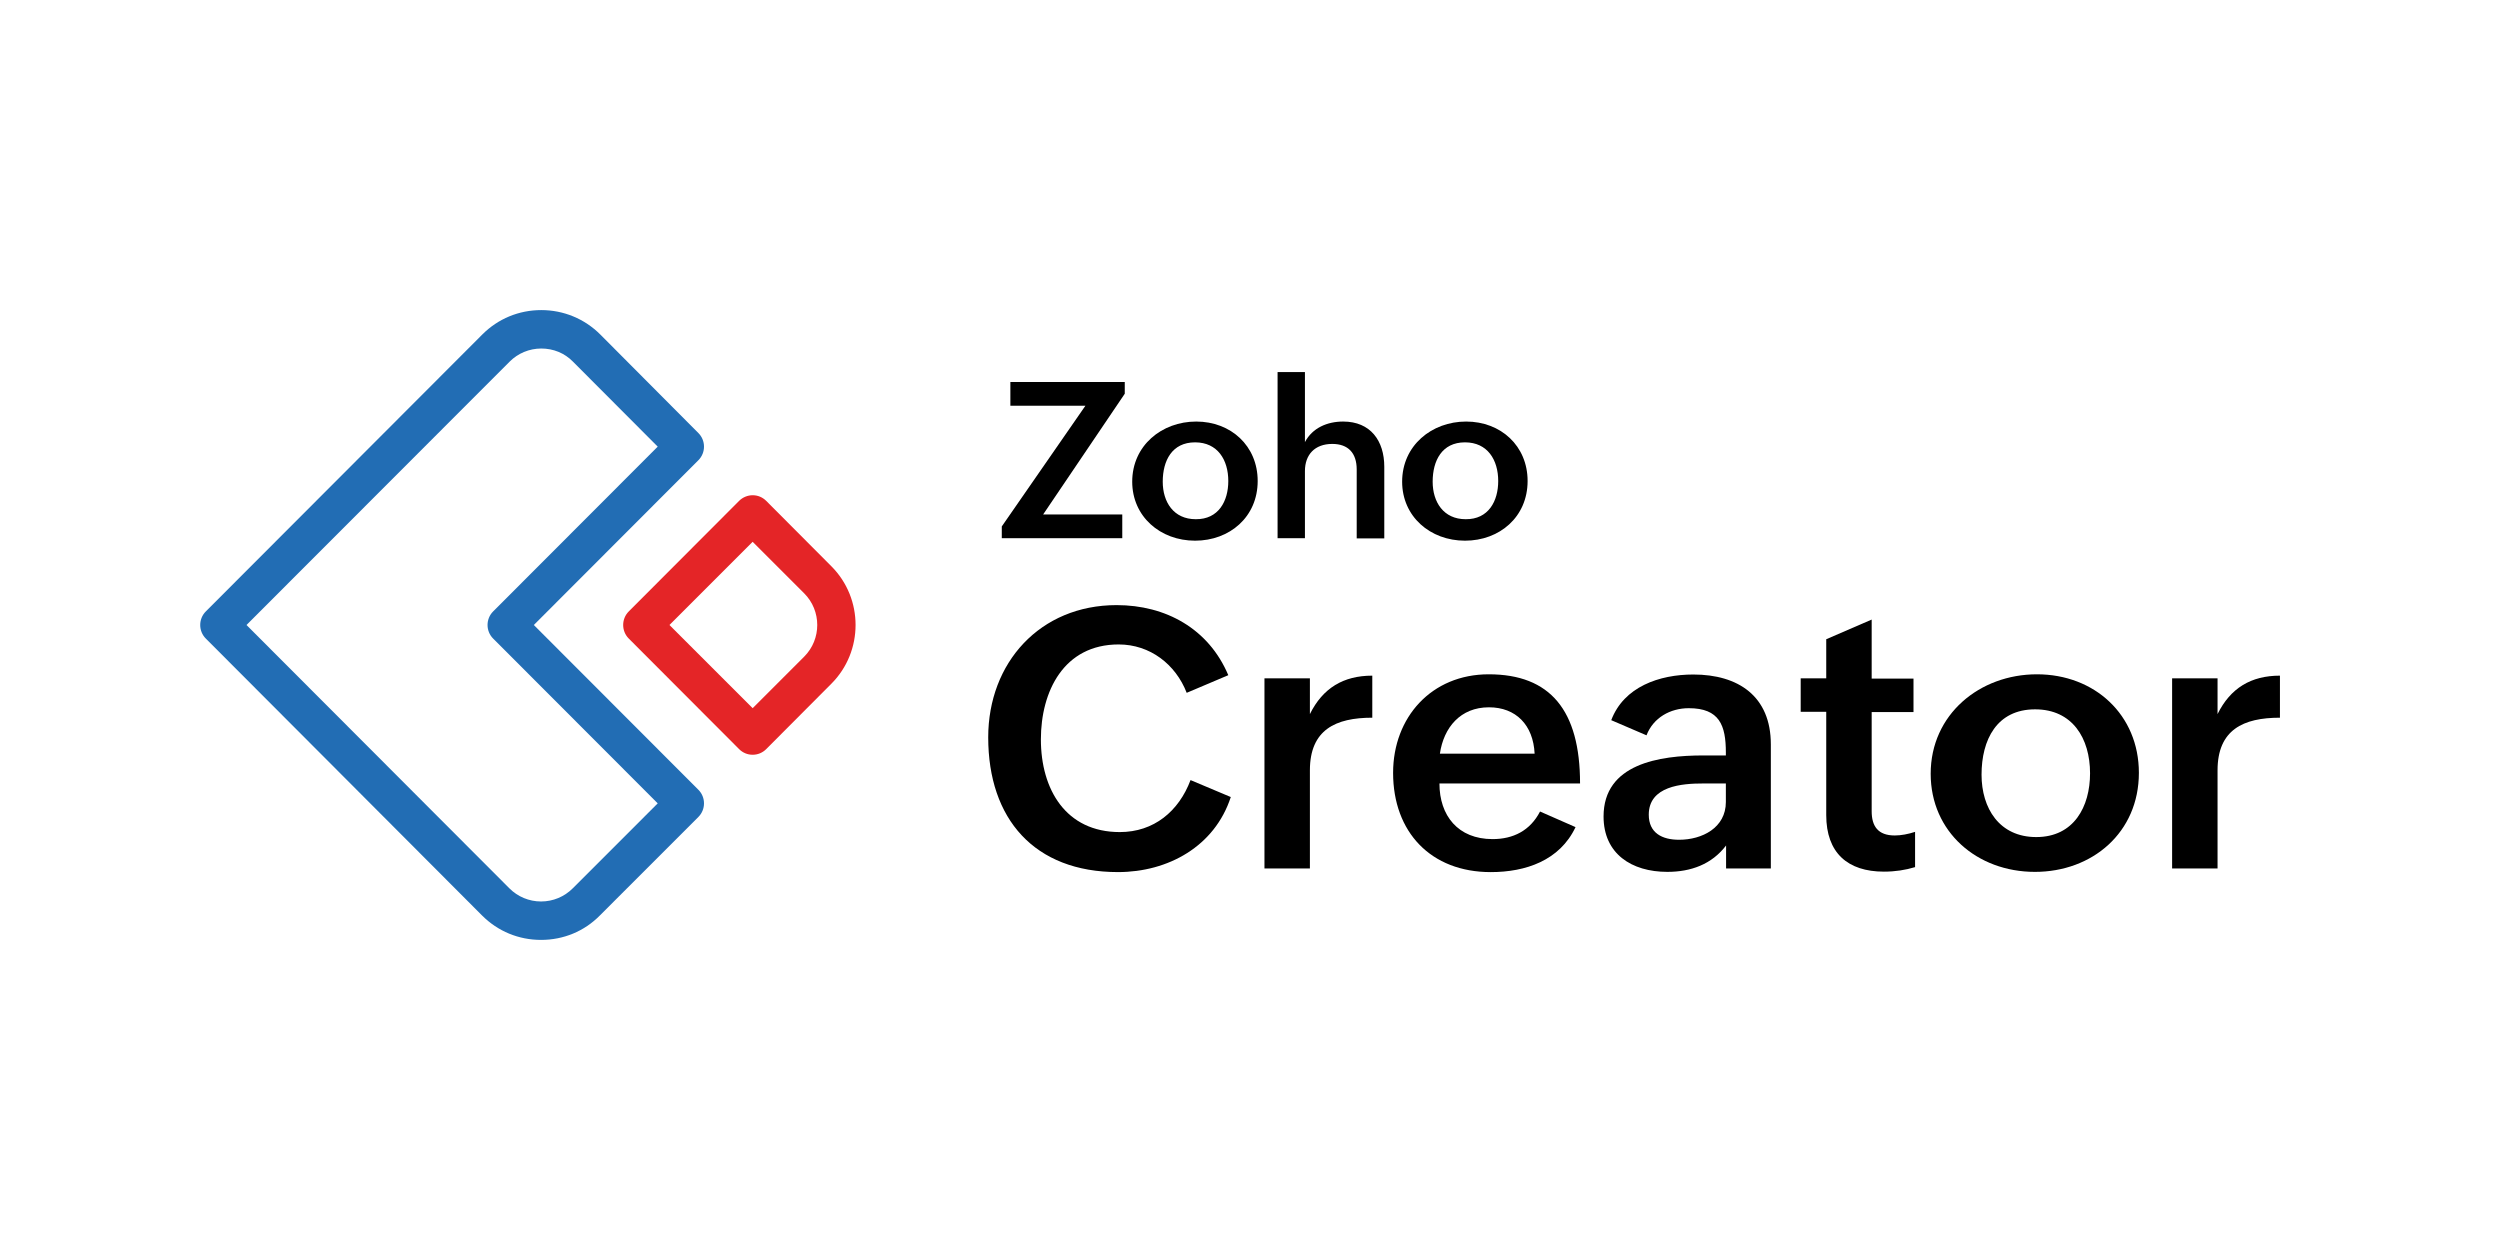
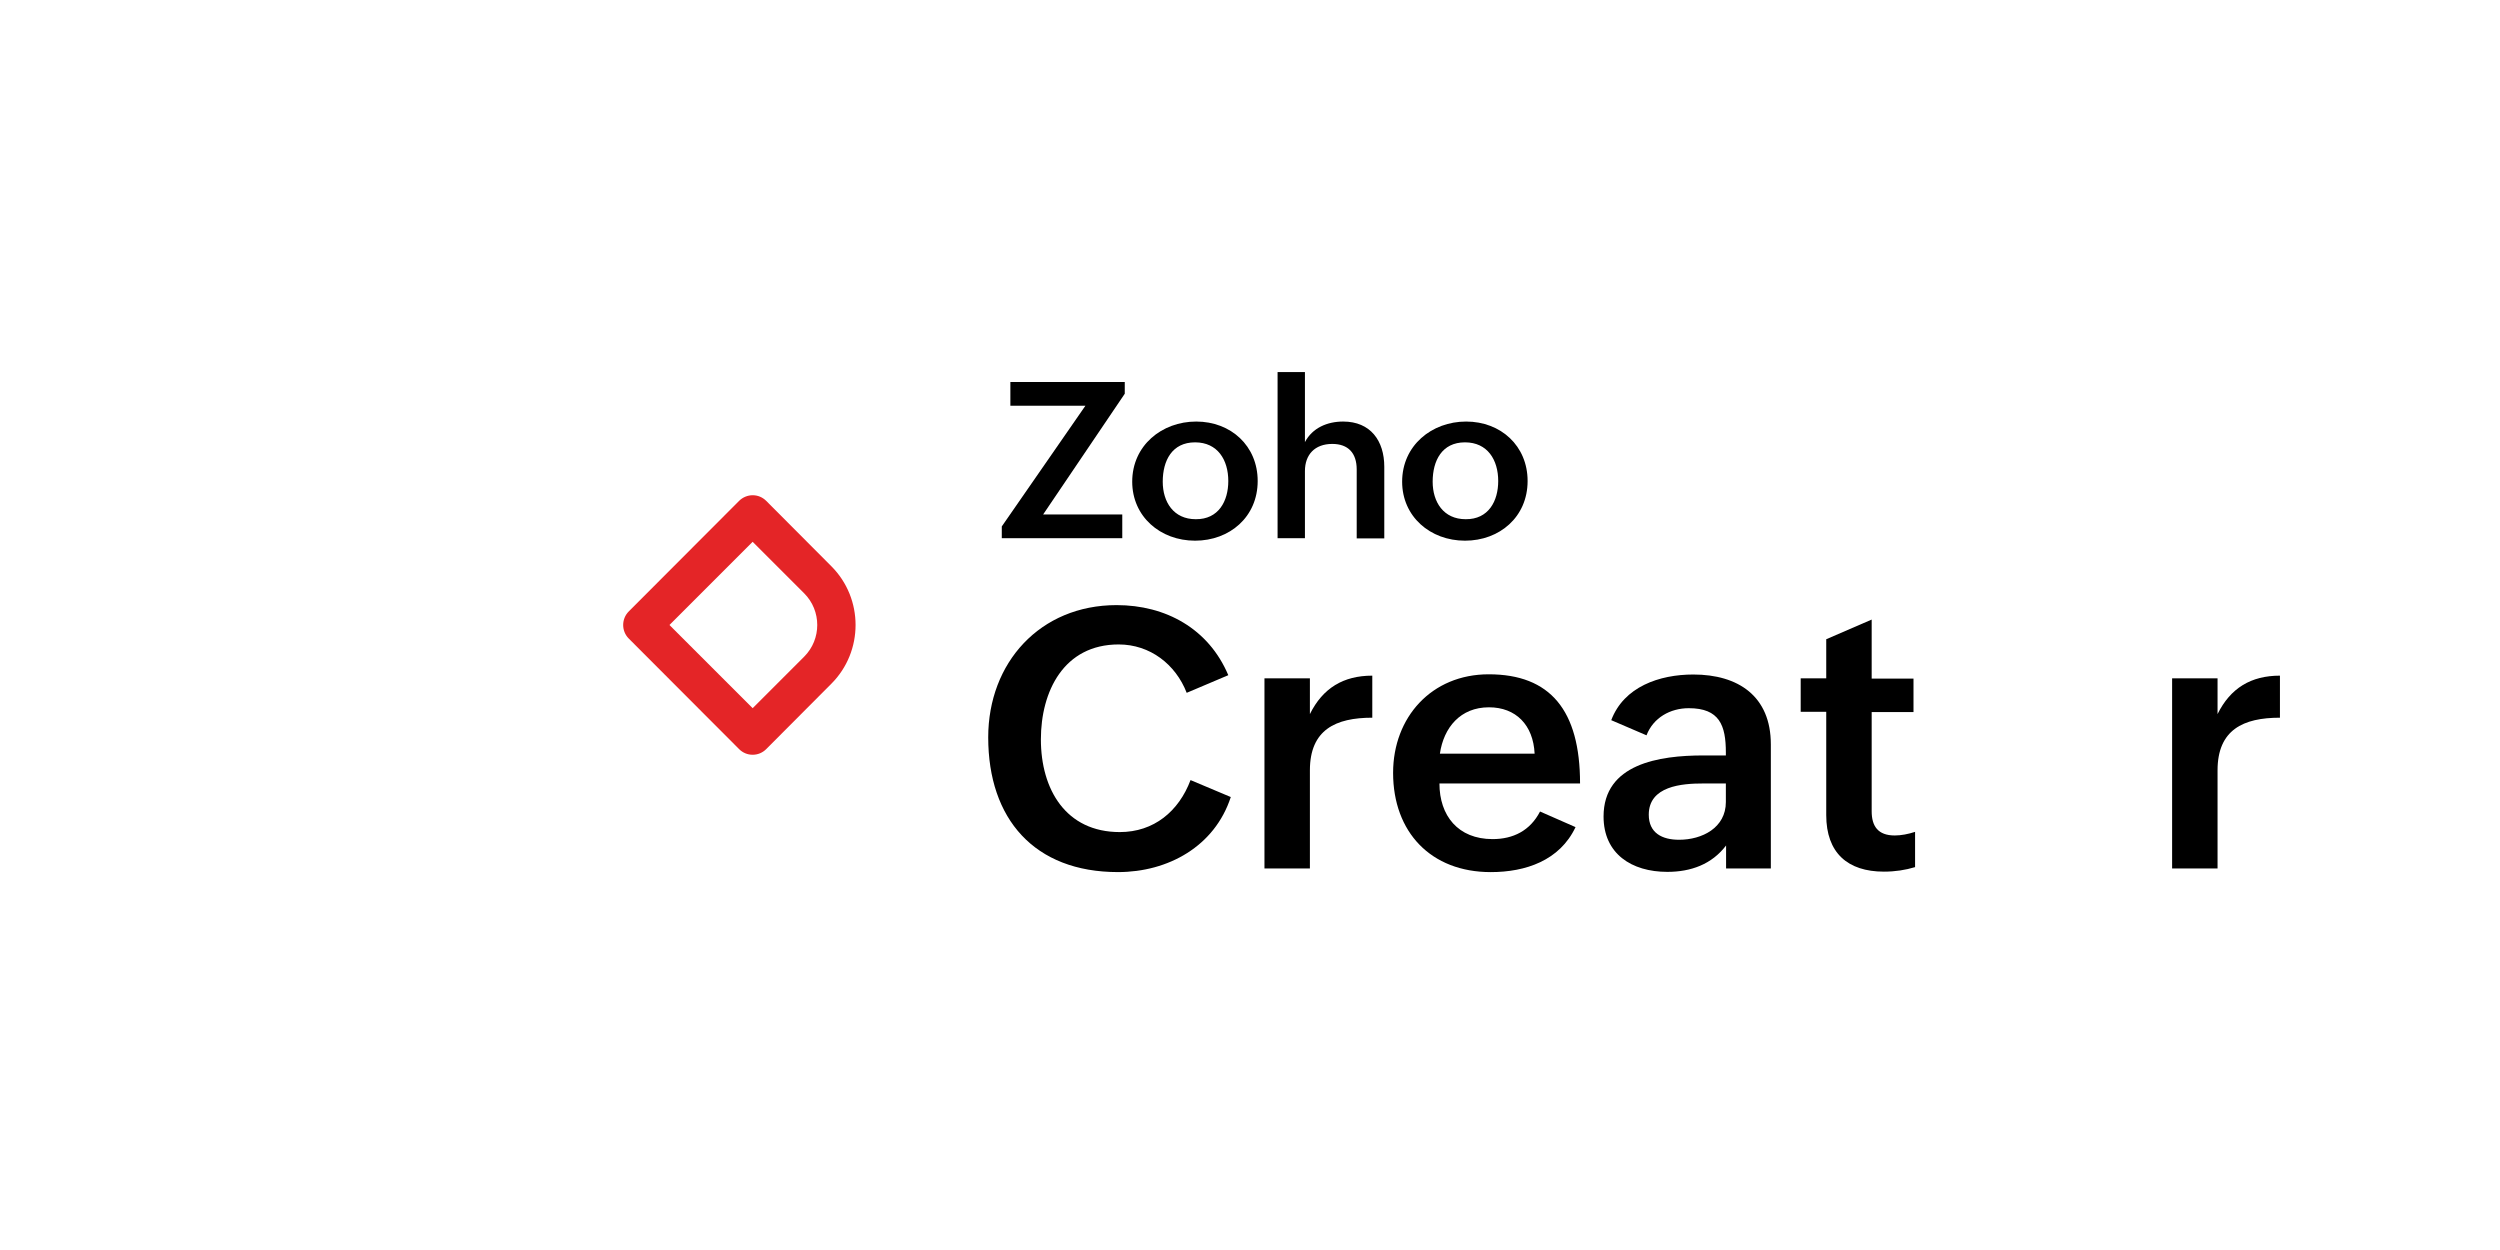
<svg xmlns="http://www.w3.org/2000/svg" width="600" height="300" viewBox="0 0 600 300" fill="none">
  <path d="M295.388 191.289C291.536 203.117 280.359 209.302 268.314 209.302C248.24 209.302 237.172 196.552 237.172 176.966C237.172 159.062 249.596 145.227 267.989 145.227C279.762 145.227 290.071 150.869 294.791 162.046L284.808 166.278C282.15 159.441 276.019 154.667 268.477 154.667C255.293 154.667 249.813 165.952 249.813 177.454C249.813 189.445 255.781 199.699 268.748 199.699C276.941 199.699 282.909 194.707 285.73 187.22L295.388 191.289Z" fill="black" />
  <path d="M303.471 162.807H314.376V171.38C317.469 165.14 322.406 162.156 329.35 162.156V172.248C320.561 172.248 314.376 175.123 314.376 184.889V208.436H303.471V162.807Z" fill="black" />
  <path d="M378.128 198.509C374.33 206.538 366.137 209.305 357.782 209.305C343.404 209.305 334.344 199.702 334.344 185.487C334.344 172.141 343.567 161.832 357.294 161.832C372.051 161.832 379.213 170.459 379.213 188.037H345.466C345.466 195.742 349.915 201.384 358.216 201.384C363.153 201.384 367.222 199.377 369.61 194.765L378.128 198.509ZM368.308 180.876C367.982 173.985 363.804 169.753 357.348 169.753C350.512 169.753 346.497 174.582 345.575 180.876H368.308Z" fill="black" />
  <path d="M414.314 202.846C410.842 207.457 405.796 209.248 400.153 209.248C391.581 209.248 384.854 204.907 384.854 195.955C384.854 183.314 398.2 181.306 408.834 181.306H414.206V180.601C414.206 174.09 412.686 169.967 405.308 169.967C400.859 169.967 396.79 172.246 395.162 176.477L386.698 172.842C389.736 164.813 398.255 161.883 406.393 161.883C417.19 161.883 425.002 167.091 425.002 178.648V208.434H414.26V202.846H414.314ZM408.726 188.034C403.68 188.034 395.705 188.631 395.705 195.521C395.705 199.916 398.906 201.543 402.975 201.543C408.509 201.543 414.206 198.668 414.206 192.483V188.034H408.726Z" fill="black" />
  <path d="M459.619 208.109C457.286 208.814 454.845 209.194 452.132 209.194C443.451 209.194 438.297 204.691 438.297 195.63V170.835H432.166V162.806H438.297V153.419L449.202 148.699V162.86H459.239V170.89H449.202V194.708C449.202 198.289 450.721 200.513 454.736 200.513C456.255 200.513 457.992 200.188 459.619 199.645V208.109Z" fill="black" />
-   <path d="M488.863 161.832C502.698 161.832 513.332 171.544 513.332 185.487C513.332 199.811 502.156 209.251 488.375 209.251C474.486 209.251 463.363 199.648 463.363 185.704C463.363 171.435 475.137 161.832 488.863 161.832ZM501.613 185.596C501.613 177.186 497.381 170.242 488.429 170.242C479.206 170.242 475.571 177.566 475.571 185.921C475.571 194.005 479.857 200.896 488.701 200.896C497.761 200.896 501.613 193.571 501.613 185.596Z" fill="black" />
  <path d="M521.307 162.807H532.212V171.38C535.304 165.14 540.242 162.156 547.186 162.156V172.248C538.397 172.248 532.212 175.123 532.212 184.889V208.436H521.307V162.807Z" fill="black" />
  <path d="M240.428 126.345L260.502 97.373H242.489V91.676H269.943V94.497L250.356 123.469H269.346V129.166H240.428V126.345Z" fill="black" />
  <path d="M287.087 101.172C295.442 101.172 301.844 107.031 301.844 115.441C301.844 124.068 295.116 129.764 286.815 129.764C278.46 129.764 271.732 123.959 271.732 115.604C271.732 106.923 278.84 101.172 287.087 101.172ZM294.791 115.441C294.791 110.395 292.241 106.163 286.815 106.163C281.281 106.163 279.057 110.558 279.057 115.604C279.057 120.487 281.661 124.61 286.978 124.61C292.458 124.664 294.791 120.27 294.791 115.441Z" fill="black" />
  <path d="M306.619 89.289H313.184V106.108C314.974 102.69 318.555 101.171 322.353 101.171C328.918 101.171 332.228 105.783 332.228 112.022V129.221H325.609V112.673C325.609 108.712 323.547 106.542 319.749 106.542C315.517 106.542 313.184 109.147 313.184 113.053V129.167H306.619V89.289Z" fill="black" />
  <path d="M351.868 101.172C360.223 101.172 366.625 107.031 366.625 115.441C366.625 124.068 359.898 129.764 351.597 129.764C343.241 129.764 336.514 123.959 336.514 115.604C336.514 106.923 343.621 101.172 351.868 101.172ZM359.572 115.441C359.572 110.395 357.022 106.163 351.597 106.163C346.063 106.163 343.838 110.558 343.838 115.604C343.838 120.487 346.442 124.61 351.759 124.61C357.239 124.664 359.572 120.27 359.572 115.441Z" fill="black" />
-   <path d="M129.856 225.577C124.485 225.577 119.493 223.515 115.696 219.718L49.396 153.255C47.605 151.464 47.605 148.535 49.396 146.744L115.75 80.281C119.548 76.484 124.539 74.422 129.91 74.422C135.227 74.422 140.273 76.484 144.071 80.281L167.618 103.937C169.408 105.727 169.408 108.657 167.618 110.447L128.12 150L167.618 189.552C169.408 191.342 169.408 194.272 167.618 196.062L143.963 219.718C140.219 223.515 135.227 225.577 129.856 225.577ZM59.161 150L122.26 213.207C124.268 215.214 126.981 216.354 129.856 216.354C132.732 216.354 135.444 215.214 137.452 213.207L157.852 192.807L118.354 153.255C116.564 151.464 116.564 148.535 118.354 146.744L157.852 107.192L137.506 86.792C135.499 84.73 132.786 83.645 129.91 83.645C127.035 83.645 124.322 84.785 122.315 86.792L59.161 150Z" fill="#226DB4" />
  <path d="M180.637 181.141C179.389 181.141 178.25 180.652 177.382 179.784L150.905 153.253C149.115 151.463 149.115 148.533 150.905 146.743L177.382 120.212C178.25 119.344 179.444 118.855 180.637 118.855C181.885 118.855 183.024 119.344 183.893 120.212L199.518 135.892C207.277 143.65 207.277 156.346 199.518 164.104L183.893 179.784C183.024 180.652 181.885 181.141 180.637 181.141ZM160.671 149.998L180.637 169.964L193.007 157.594C197.185 153.416 197.185 146.58 193.007 142.402L180.637 130.032L160.671 149.998Z" fill="#E42527" />
</svg>